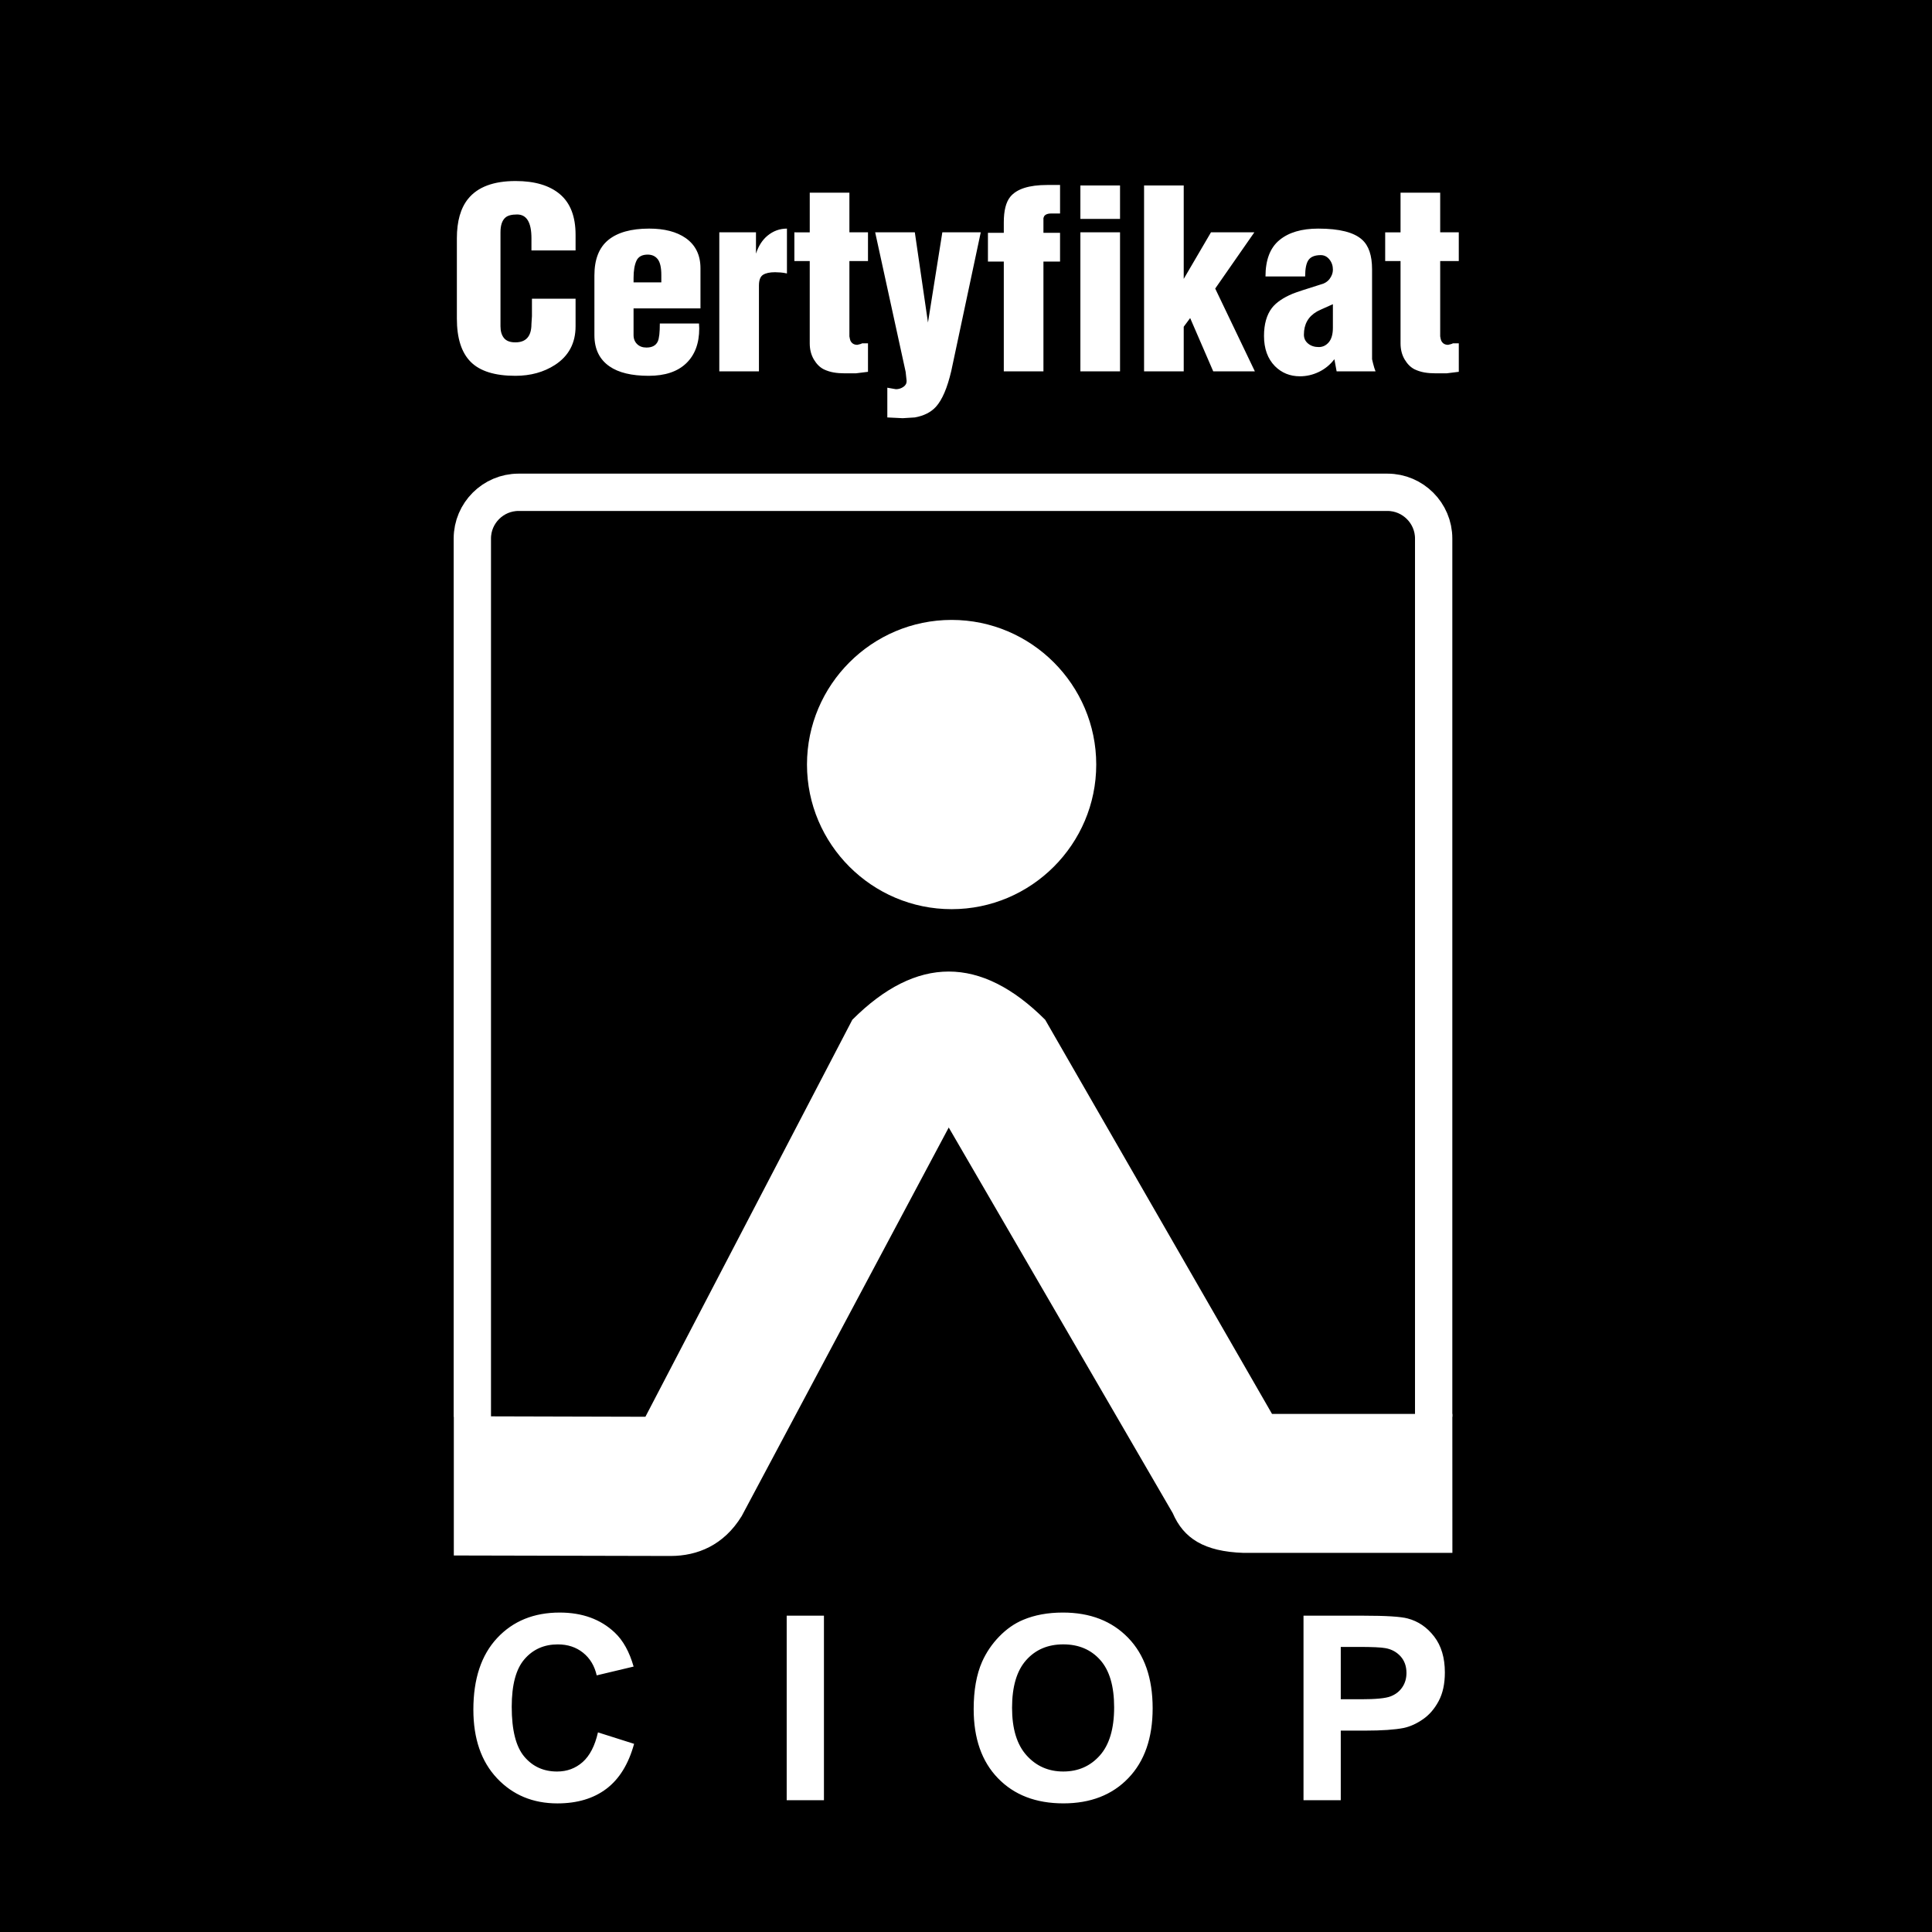
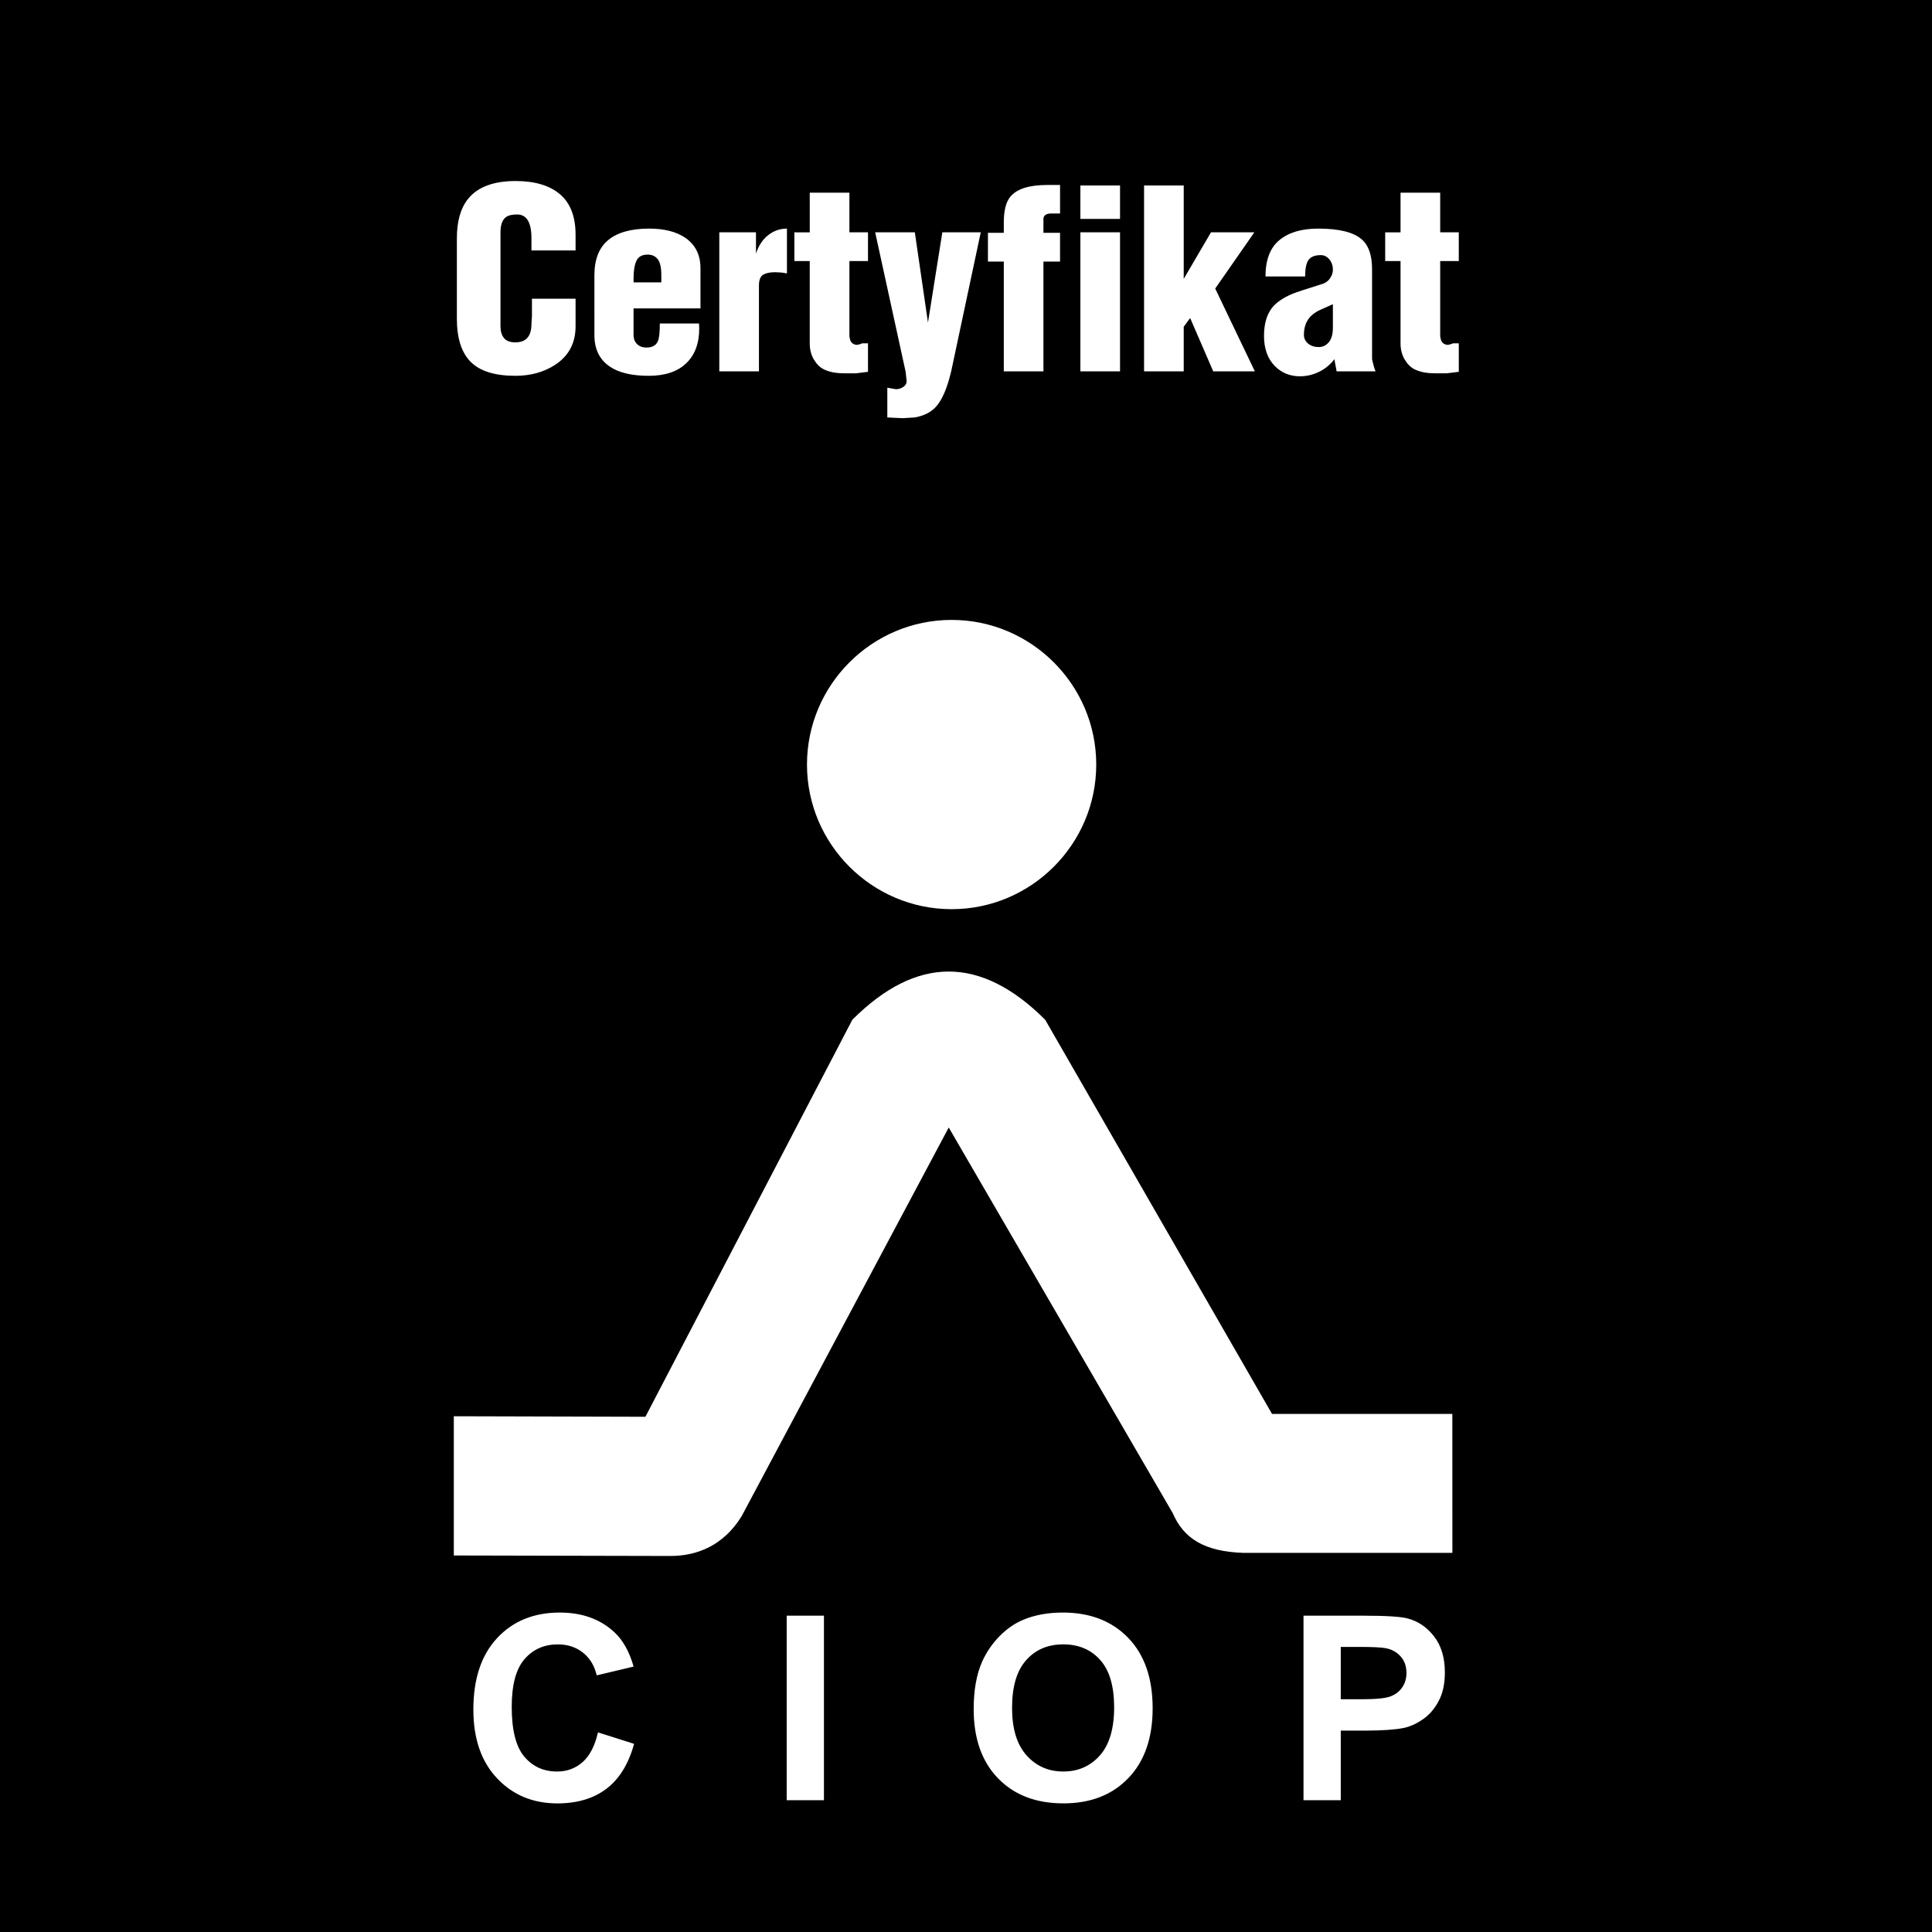
<svg xmlns="http://www.w3.org/2000/svg" version="1.0" id="Layer_1" x="0px" y="0px" width="192.756px" height="192.756px" viewBox="0 0 192.756 192.756" enable-background="new 0 0 192.756 192.756" xml:space="preserve">
  <g>
    <polygon fill-rule="evenodd" clip-rule="evenodd" points="0,0 192.756,0 192.756,192.756 0,192.756 0,0  " />
    <path fill-rule="evenodd" clip-rule="evenodd" fill="#FFFFFF" d="M144.9,141.068h-17.99l-22.632-39.326   c-6.418-6.414-12.831-6.414-19.242,0l-20.644,39.609l-19.115-0.051v13.891l21.653,0.049c2.637-0.008,5.276-1.055,7.072-3.986   l20.653-38.762l22.352,38.479c1.077,2.498,3.107,3.832,7.073,3.961h20.825L144.9,141.068L144.9,141.068z" />
    <path fill-rule="evenodd" clip-rule="evenodd" fill="#FFFFFF" d="M94.943,61.849c7.949,0,14.429,6.481,14.429,14.43   c0,7.948-6.48,14.429-14.429,14.429c-7.948,0-14.43-6.481-14.43-14.429C80.513,68.33,86.995,61.849,94.943,61.849L94.943,61.849z" />
-     <path fill="none" stroke="#FFFFFF" stroke-width="3.723" stroke-miterlimit="2.613" d="M47.125,141.352V53.728   c0-2.537,2.075-4.611,4.611-4.611h86.69c2.537,0,4.611,2.076,4.611,4.611v87.624" />
    <path fill-rule="evenodd" clip-rule="evenodd" fill="#FFFFFF" d="M53.073,29.805h4.352v2.745c0,1.681-0.683,2.967-2.052,3.857   c-1.122,0.725-2.439,1.088-3.956,1.088c-2.043,0-3.526-0.461-4.45-1.385c-0.924-0.925-1.385-2.364-1.385-4.327v-8.011   c0-1.696,0.374-3.007,1.119-3.931c0.958-1.187,2.541-1.779,4.74-1.779c1.92,0,3.396,0.441,4.433,1.323   c1.035,0.879,1.551,2.227,1.551,4.042v0.346v1.212h-4.402v-1.212c0-1.582-0.475-2.374-1.431-2.374   c-0.537,0-0.923,0.099-1.155,0.298c-0.337,0.281-0.504,0.776-0.504,1.483v9.371c0,0.494,0.114,0.886,0.346,1.174   c0.232,0.288,0.608,0.433,1.137,0.433c1.073,0,1.606-0.609,1.606-1.831l0.05-0.79V29.805L53.073,29.805z M63.21,30.769v2.67   c0,0.361,0.118,0.658,0.352,0.89c0.236,0.232,0.547,0.346,0.933,0.346c0.573,0,0.949-0.207,1.136-0.618   c0.132-0.296,0.2-0.89,0.2-1.78h3.908l0.023,0.495c0,1.482-0.432,2.642-1.298,3.473c-0.865,0.832-2.113,1.25-3.745,1.25   c-1.698,0-3.001-0.313-3.906-0.94c-1.005-0.692-1.509-1.731-1.509-3.116V27.48c0-1.598,0.46-2.778,1.384-3.535   c0.925-0.757,2.285-1.138,4.081-1.138c1.517,0,2.729,0.312,3.634,0.939c0.989,0.692,1.483,1.698,1.483,3.017v4.005H63.21   L63.21,30.769z M63.21,28.173h2.77v-0.742c0-0.742-0.121-1.264-0.358-1.57c-0.239-0.306-0.572-0.458-1.002-0.458   c-0.56,0-0.937,0.207-1.124,0.618c-0.188,0.412-0.285,0.98-0.285,1.706C63.21,27.827,63.21,27.976,63.21,28.173L63.21,28.173z    M71.765,37.049v-13.87h3.659v2.126c0.247-0.758,0.627-1.352,1.137-1.78c0.578-0.479,1.227-0.717,1.953-0.717v4.476   c-0.212-0.049-0.423-0.084-0.631-0.099c-0.207-0.017-0.392-0.025-0.556-0.025c-0.529,0-0.927,0.087-1.199,0.259   c-0.272,0.174-0.408,0.532-0.408,1.076v8.555H71.765L71.765,37.049z M80.789,23.179v-3.956h3.956v3.956H86.6v2.867h-1.855v7.512   c0.035,0.2,0.065,0.34,0.099,0.423c0.133,0.28,0.362,0.423,0.693,0.423c0.247-0.05,0.404-0.1,0.47-0.149H86.6v2.841l-1.212,0.151   h-1.112c-0.396,0-0.763-0.027-1.101-0.086c-0.336-0.059-0.664-0.161-0.977-0.309c-0.396-0.198-0.729-0.528-1.001-0.989   c-0.272-0.461-0.409-0.999-0.409-1.608v-8.208h-1.533v-2.867H80.789L80.789,23.179z M92.584,32.179l1.433-9h3.833l-2.942,13.833   c-0.396,1.694-0.906,2.886-1.534,3.576c-0.494,0.542-1.196,0.896-2.101,1.06l-1.212,0.075l-1.533-0.075v-2.967   c0.282,0.049,0.491,0.087,0.63,0.111c0.139,0.025,0.22,0.038,0.234,0.038c0.263,0,0.508-0.075,0.729-0.224   c0.222-0.147,0.334-0.346,0.334-0.593l-0.099-0.915l-3.04-13.92h3.956L92.584,32.179L92.584,32.179z M100.149,37.049V26.096h-1.582   v-2.868h1.582c0-0.164,0-0.334,0-0.508c0-0.172,0-0.349,0-0.531c0-1.171,0.214-2.018,0.64-2.546c0.64-0.792,1.87-1.188,3.694-1.188   h1.279v2.844h-0.89c-0.313,0-0.535,0.077-0.668,0.229c-0.034,0.05-0.065,0.126-0.1,0.228v1.472h1.657v2.868h-1.657v10.953H100.149   L100.149,37.049z M107.79,37.049v-13.87h3.956v13.87H107.79L107.79,37.049z M107.79,21.843v-3.338h3.956v3.338H107.79   L107.79,21.843z M114.144,37.049V18.505h3.956v9.321l2.72-4.648h4.327l-3.906,5.612l3.956,8.258h-4.154l-2.3-5.315l-0.643,0.866   v4.45H114.144L114.144,37.049z M132.983,30.349c-1.004,0.445-1.541,0.692-1.607,0.742c-0.856,0.495-1.285,1.261-1.285,2.299   c0,0.363,0.139,0.659,0.42,0.89c0.282,0.231,0.635,0.346,1.063,0.346c0.396,0,0.729-0.16,1.002-0.481   c0.271-0.322,0.407-0.805,0.407-1.447V30.349L132.983,30.349z M133.132,35.838c-0.411,0.543-0.925,0.964-1.532,1.261   c-0.609,0.296-1.246,0.444-1.905,0.444c-0.989,0-1.82-0.336-2.496-1.012c-0.727-0.742-1.089-1.748-1.089-3.017   c0-1.171,0.264-2.102,0.792-2.794c0.43-0.544,1.112-1.014,2.053-1.409c0.361-0.148,1.285-0.454,2.769-0.915   c0.411-0.098,0.727-0.292,0.939-0.581s0.321-0.591,0.321-0.902c0-0.396-0.114-0.739-0.347-1.026   c-0.23-0.288-0.519-0.433-0.864-0.433c-0.579,0-0.979,0.158-1.212,0.47c-0.231,0.312-0.346,0.865-0.346,1.657h-3.957   c0-1.648,0.461-2.857,1.386-3.623c0.923-0.767,2.215-1.15,3.882-1.15c2.11,0,3.569,0.371,4.377,1.113   c0.657,0.593,0.988,1.573,0.988,2.942v8.975c0.049,0.183,0.083,0.322,0.099,0.419c0.084,0.332,0.163,0.594,0.248,0.792h-3.883   L133.132,35.838L133.132,35.838z M139.732,23.179v-3.956h3.956v3.956h1.855v2.867h-1.855v7.512c0.034,0.2,0.065,0.34,0.1,0.423   c0.132,0.28,0.362,0.423,0.692,0.423c0.246-0.05,0.404-0.1,0.47-0.149h0.594v2.841l-1.213,0.151h-1.111   c-0.396,0-0.764-0.027-1.102-0.086c-0.336-0.059-0.663-0.161-0.977-0.309c-0.396-0.198-0.729-0.528-1.001-0.989   c-0.271-0.461-0.408-0.999-0.408-1.608v-8.208H138.2v-2.867H139.732L139.732,23.179z" />
    <path fill-rule="evenodd" clip-rule="evenodd" fill="#FFFFFF" d="M59.659,172.84l3.605,1.143c-0.553,2.008-1.469,3.502-2.756,4.479   c-1.285,0.975-2.916,1.463-4.893,1.463c-2.443,0-4.453-0.836-6.027-2.508c-1.573-1.668-2.36-3.951-2.36-6.852   c0-3.064,0.791-5.443,2.373-7.137c1.583-1.697,3.664-2.543,6.243-2.543c2.251,0,4.08,0.666,5.489,1.996   c0.835,0.787,1.461,1.916,1.883,3.393l-3.682,0.877c-0.219-0.955-0.671-1.707-1.363-2.26c-0.691-0.553-1.53-0.83-2.518-0.83   c-1.362,0-2.472,0.49-3.321,1.471c-0.853,0.979-1.277,2.564-1.277,4.76c0,2.328,0.422,3.984,1.257,4.971   c0.836,0.99,1.926,1.482,3.268,1.482c0.986,0,1.835-0.312,2.549-0.941C58.84,175.174,59.352,174.188,59.659,172.84L59.659,172.84z    M78.488,179.607v-18.41h3.717v18.41H78.488L78.488,179.607z M97.144,170.516c0-1.873,0.279-3.449,0.839-4.721   c0.42-0.939,0.99-1.779,1.716-2.525c0.724-0.744,1.518-1.299,2.379-1.658c1.147-0.484,2.47-0.727,3.967-0.727   c2.715,0,4.885,0.84,6.514,2.523c1.627,1.682,2.441,4.021,2.441,7.021c0,2.971-0.809,5.295-2.425,6.973   c-1.613,1.682-3.773,2.521-6.478,2.521c-2.739,0-4.915-0.836-6.53-2.508C97.951,175.748,97.144,173.445,97.144,170.516   L97.144,170.516z M100.973,170.391c0,2.084,0.482,3.666,1.443,4.738c0.965,1.078,2.187,1.615,3.668,1.615   c1.482,0,2.698-0.533,3.649-1.602c0.948-1.068,1.425-2.668,1.425-4.803c0-2.109-0.463-3.684-1.39-4.723   c-0.923-1.035-2.153-1.557-3.685-1.557c-1.532,0-2.768,0.523-3.703,1.576C101.441,166.688,100.973,168.273,100.973,170.391   L100.973,170.391z M130.051,179.607v-18.41h5.967c2.261,0,3.732,0.092,4.421,0.277c1.054,0.275,1.935,0.877,2.648,1.803   c0.711,0.926,1.067,2.117,1.067,3.584c0,1.133-0.205,2.08-0.617,2.852c-0.408,0.768-0.93,1.377-1.562,1.812   c-0.633,0.441-1.272,0.734-1.93,0.875c-0.887,0.174-2.169,0.264-3.854,0.264h-2.423v6.943H130.051L130.051,179.607z    M133.768,164.312v5.223h2.035c1.465,0,2.445-0.096,2.938-0.289c0.496-0.191,0.881-0.49,1.161-0.902   c0.282-0.412,0.421-0.889,0.421-1.432c0-0.67-0.196-1.221-0.588-1.658c-0.396-0.434-0.894-0.707-1.496-0.816   c-0.443-0.084-1.334-0.125-2.674-0.125H133.768L133.768,164.312z" />
  </g>
</svg>